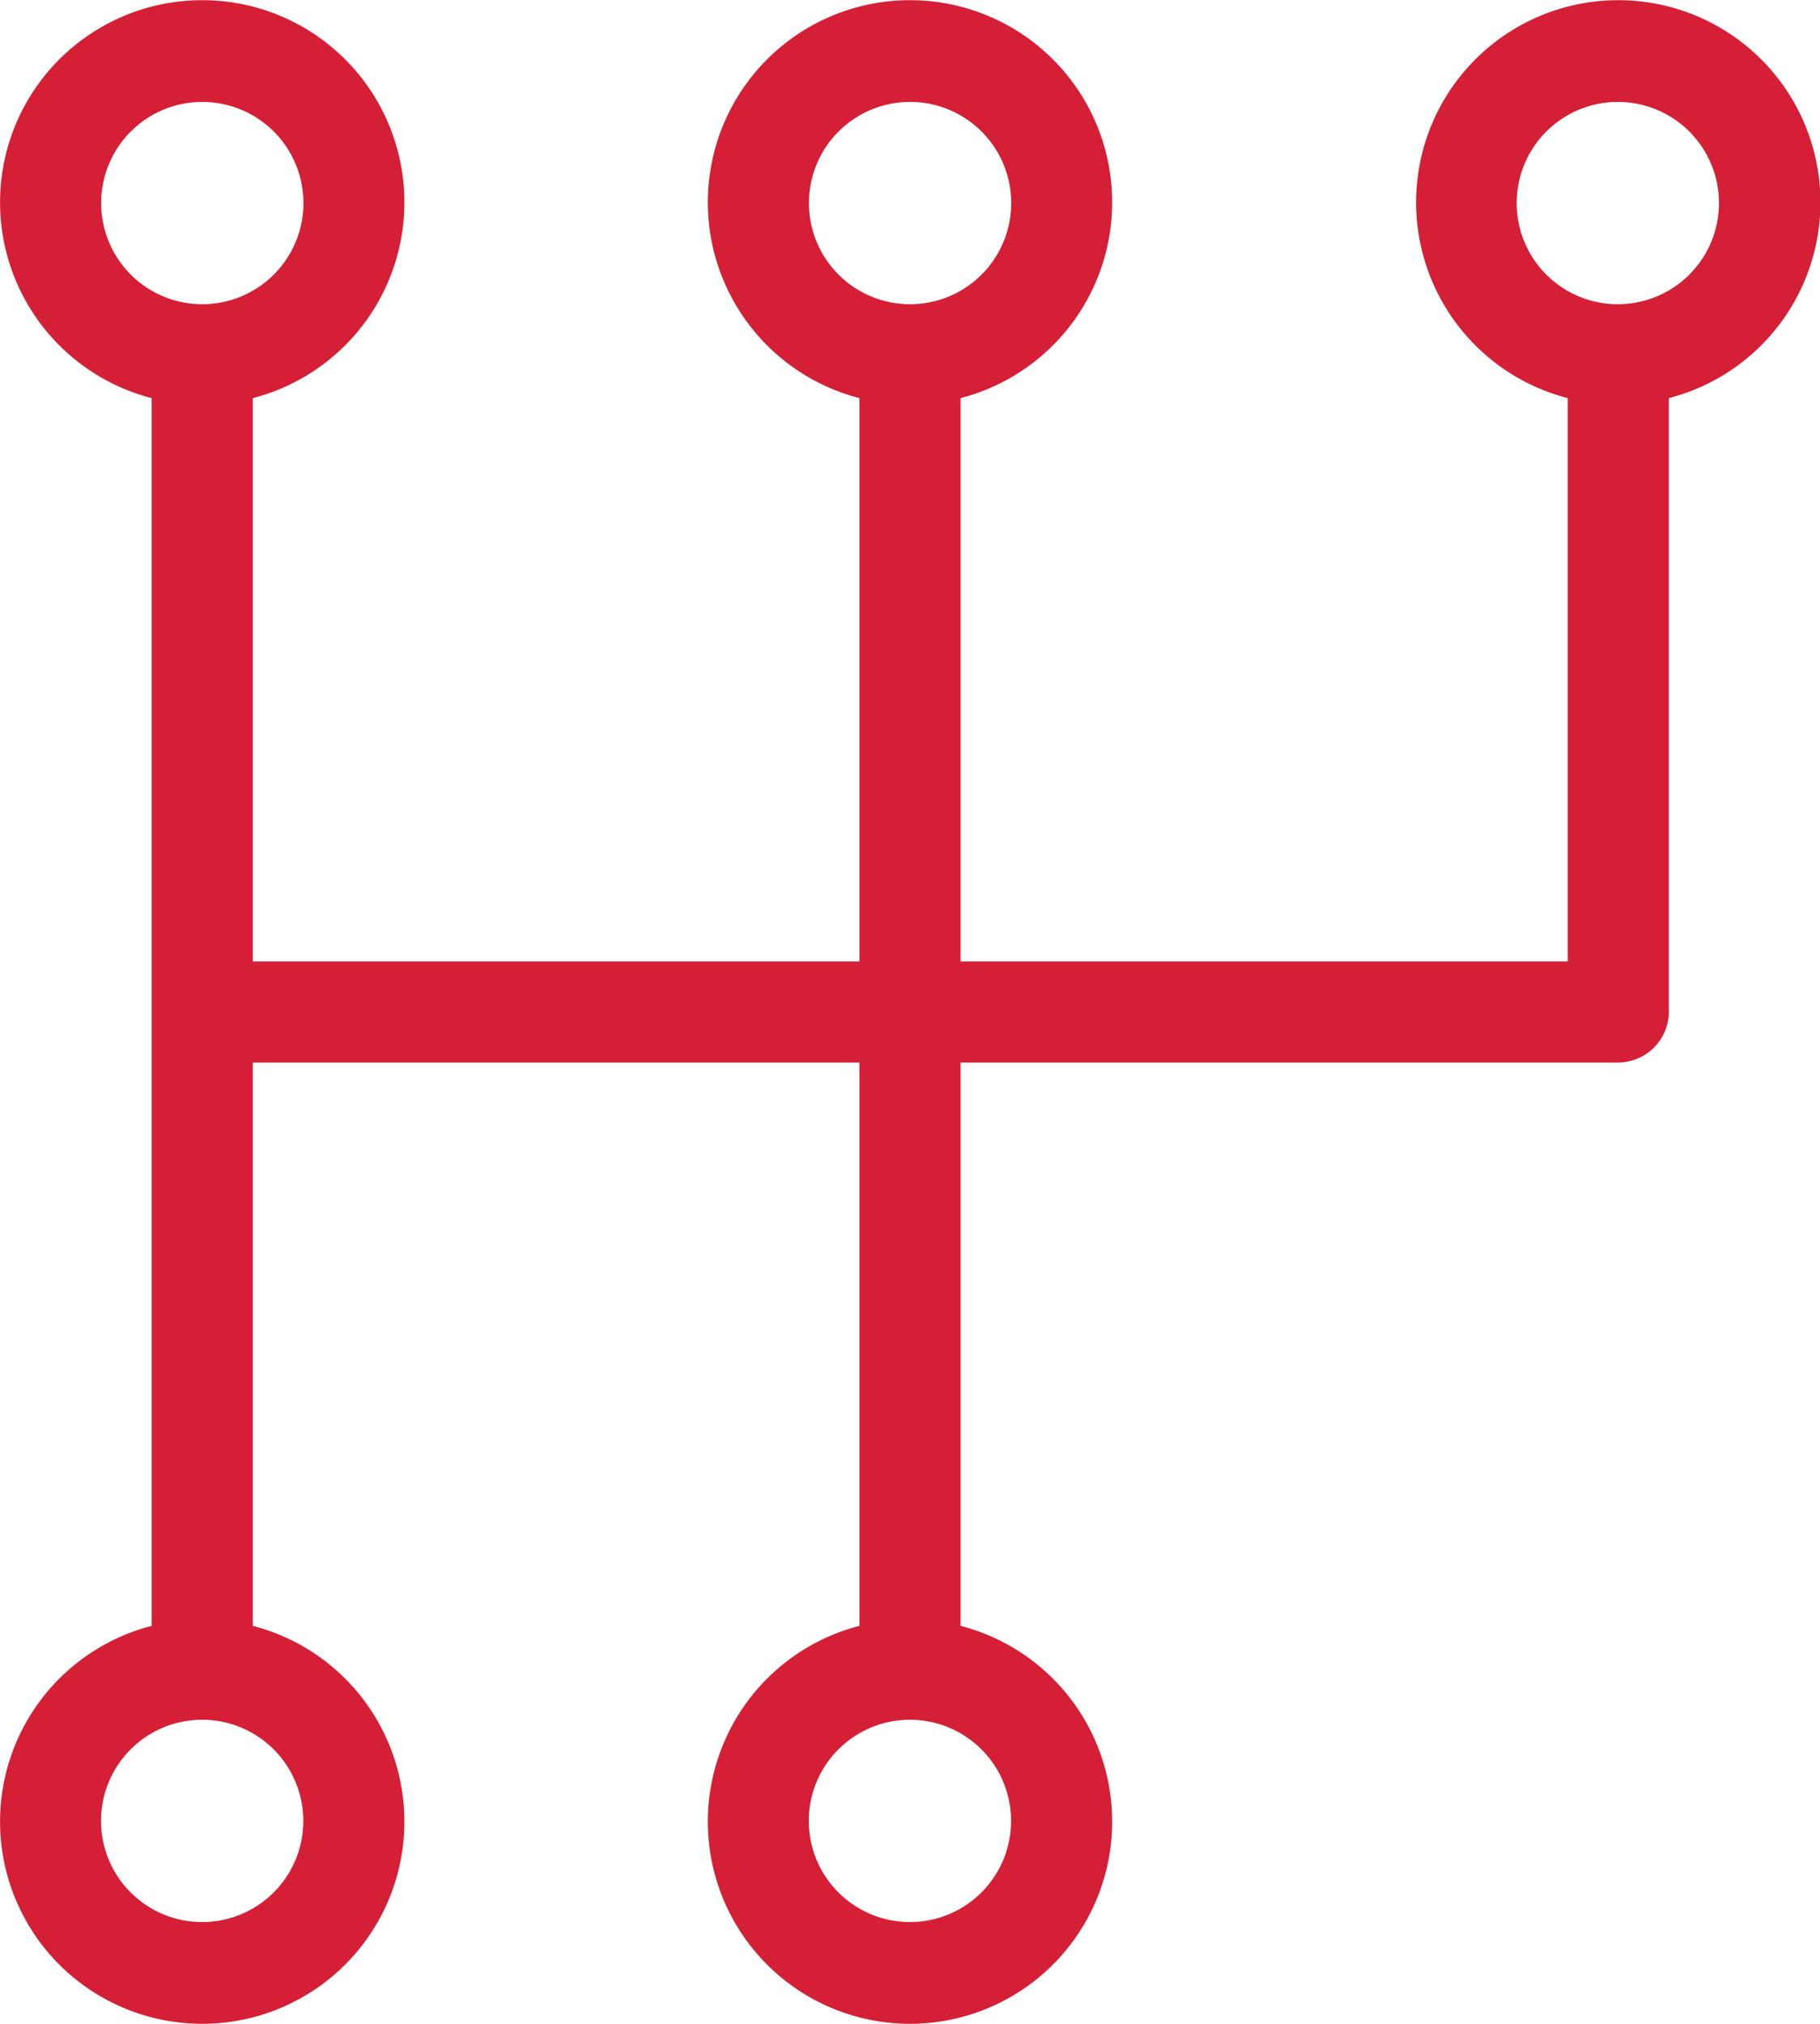
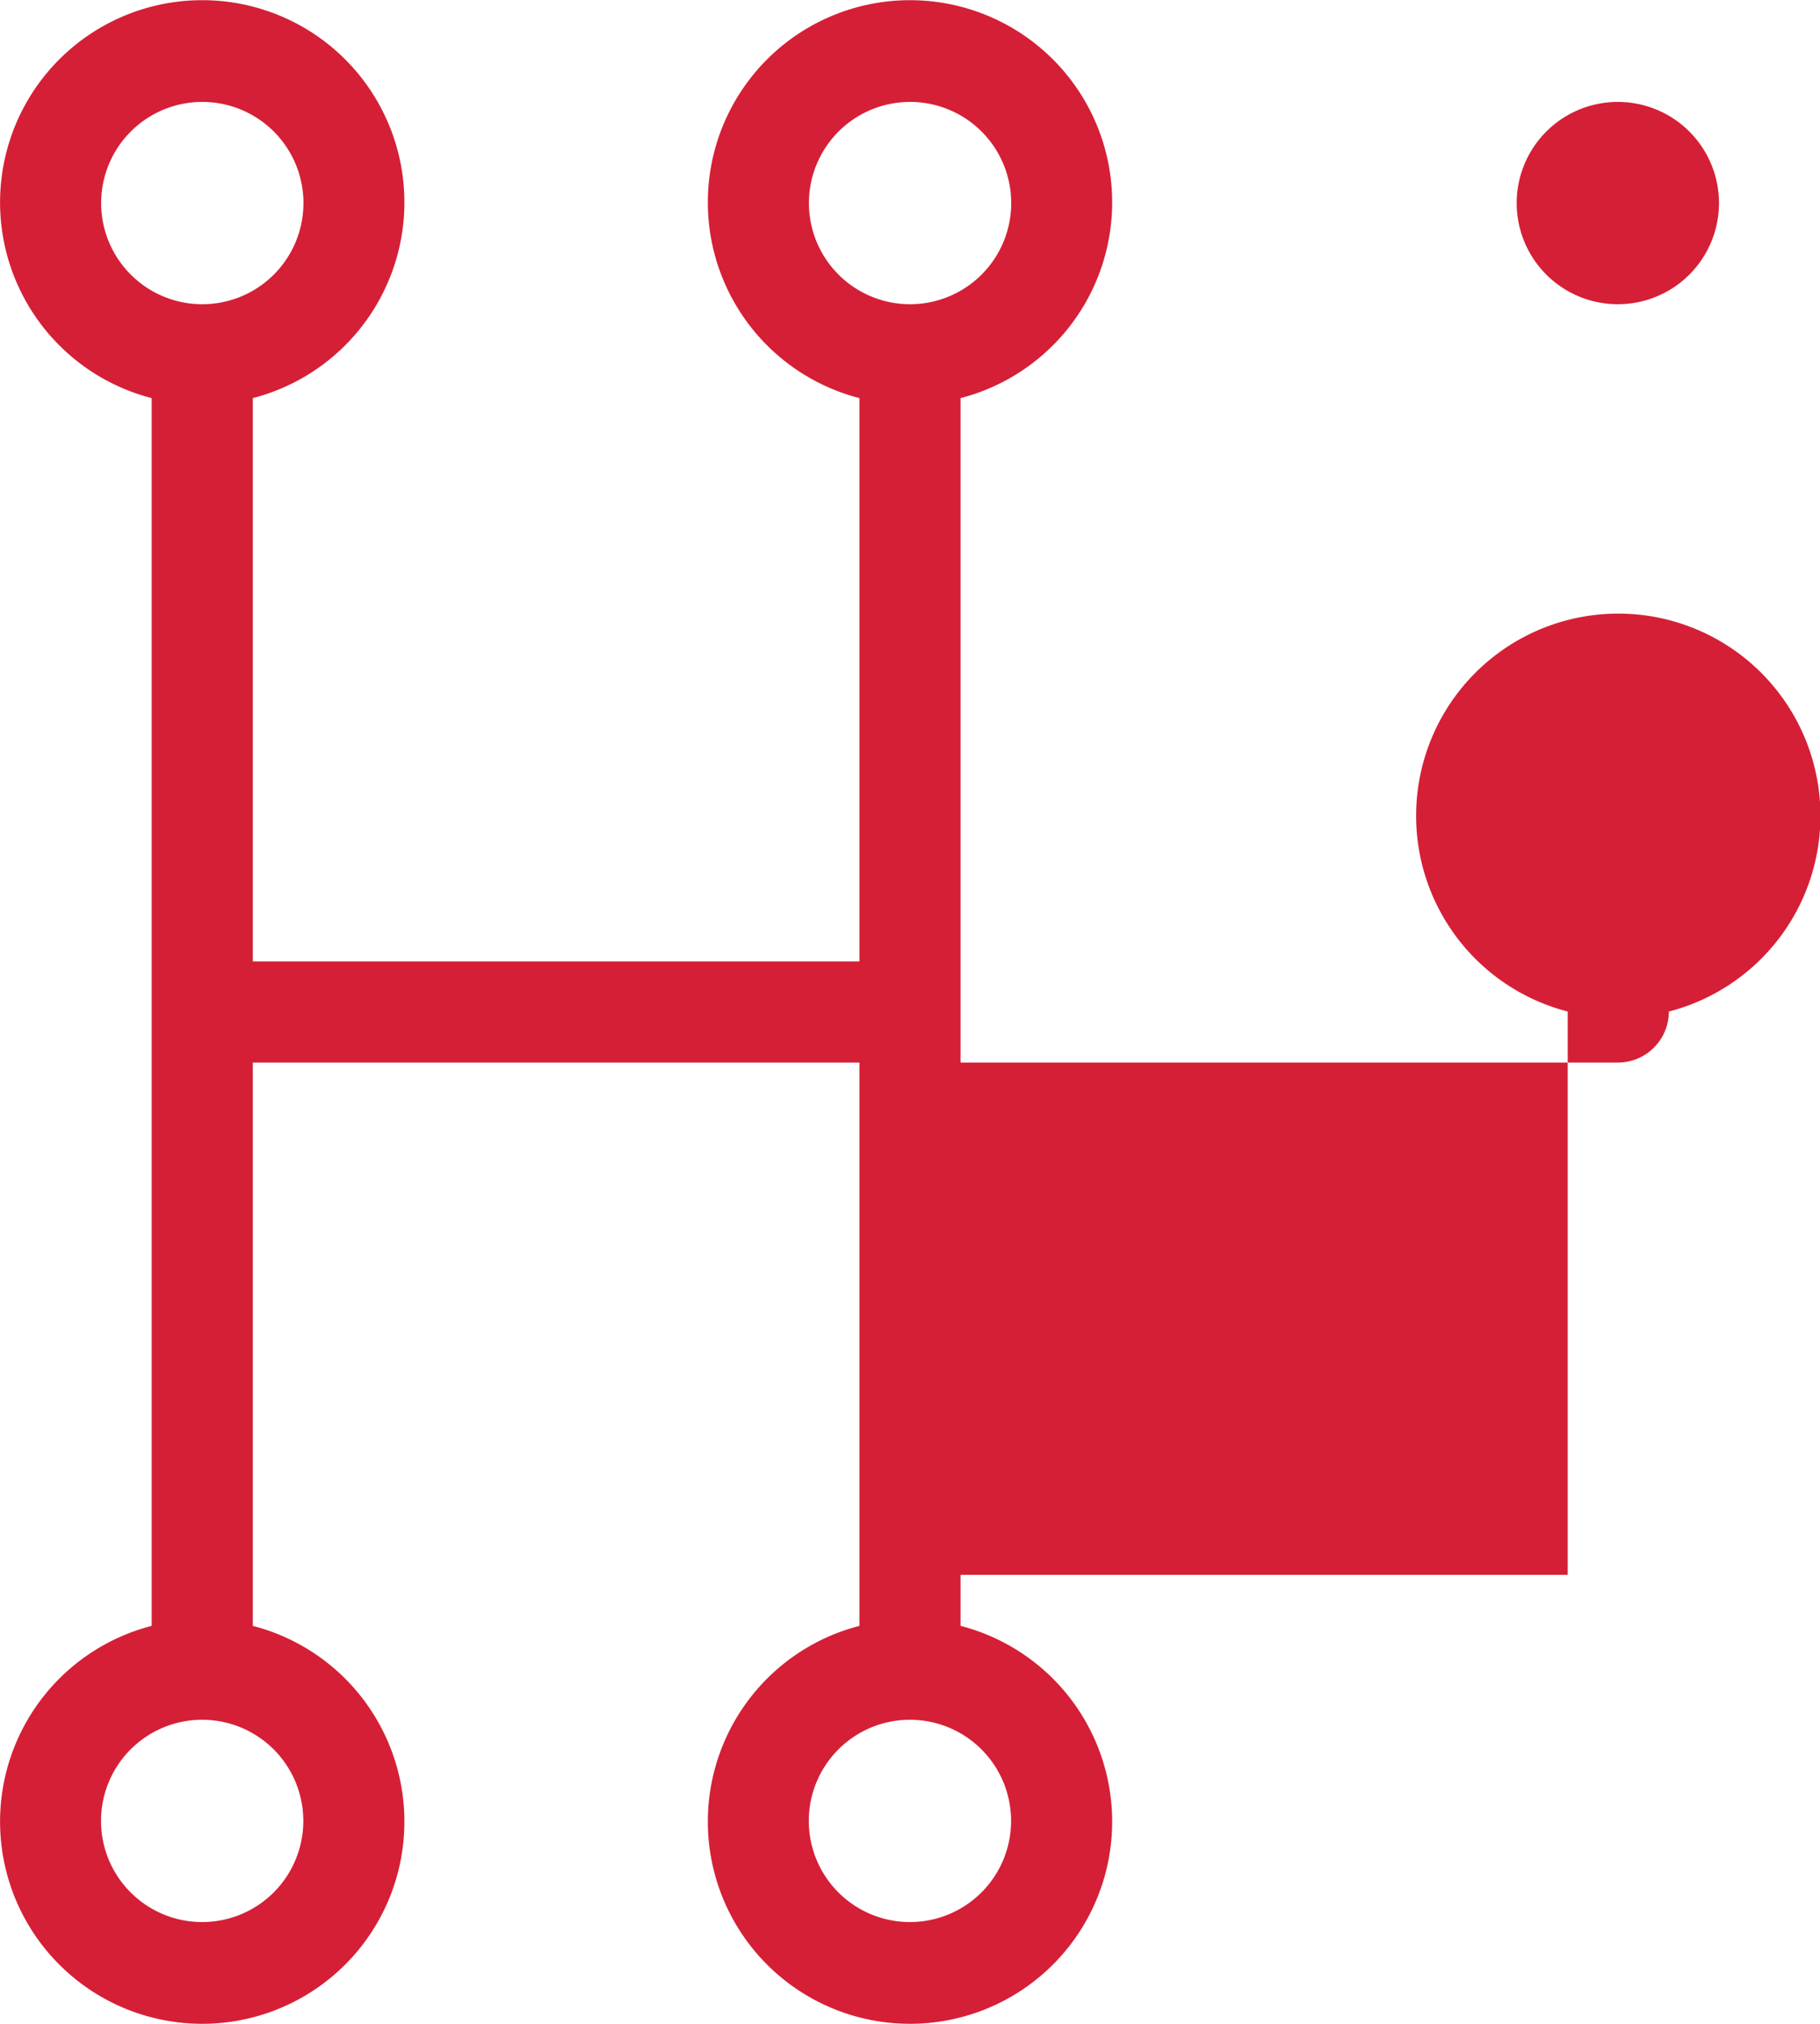
<svg xmlns="http://www.w3.org/2000/svg" width="14.269" height="15.866" viewBox="0 0 14.269 15.866">
  <defs>
    <style>.a{fill:#d51f36;}</style>
  </defs>
-   <path class="a" d="M19.53,20.716V16.3h5.153a.4.4,0,0,0,.4-.4V11.091a1.585,1.585,0,1,0-.793,0v4.416H19.53V11.091a1.585,1.585,0,1,0-.793,0v4.416H13.981V11.091a1.585,1.585,0,1,0-.793,0v9.625a1.585,1.585,0,1,0,.793,0V16.3h4.756v4.416a1.585,1.585,0,1,0,.793,0ZM23.89,9.562a.793.793,0,1,1,.793.793A.793.793,0,0,1,23.89,9.562Zm-5.549,0a.793.793,0,1,1,.793.793A.793.793,0,0,1,18.341,9.562Zm-5.549,0a.793.793,0,1,1,.793.793A.793.793,0,0,1,12.792,9.562Zm1.585,12.683a.793.793,0,1,1-.793-.793.793.793,0,0,1,.793.793Zm4.756.793a.793.793,0,1,1,.793-.793.793.793,0,0,1-.793.793Z" transform="translate(-11.999 -7.97)" />
+   <path class="a" d="M19.53,20.716V16.3h5.153a.4.4,0,0,0,.4-.4a1.585,1.585,0,1,0-.793,0v4.416H19.53V11.091a1.585,1.585,0,1,0-.793,0v4.416H13.981V11.091a1.585,1.585,0,1,0-.793,0v9.625a1.585,1.585,0,1,0,.793,0V16.3h4.756v4.416a1.585,1.585,0,1,0,.793,0ZM23.89,9.562a.793.793,0,1,1,.793.793A.793.793,0,0,1,23.89,9.562Zm-5.549,0a.793.793,0,1,1,.793.793A.793.793,0,0,1,18.341,9.562Zm-5.549,0a.793.793,0,1,1,.793.793A.793.793,0,0,1,12.792,9.562Zm1.585,12.683a.793.793,0,1,1-.793-.793.793.793,0,0,1,.793.793Zm4.756.793a.793.793,0,1,1,.793-.793.793.793,0,0,1-.793.793Z" transform="translate(-11.999 -7.97)" />
</svg>